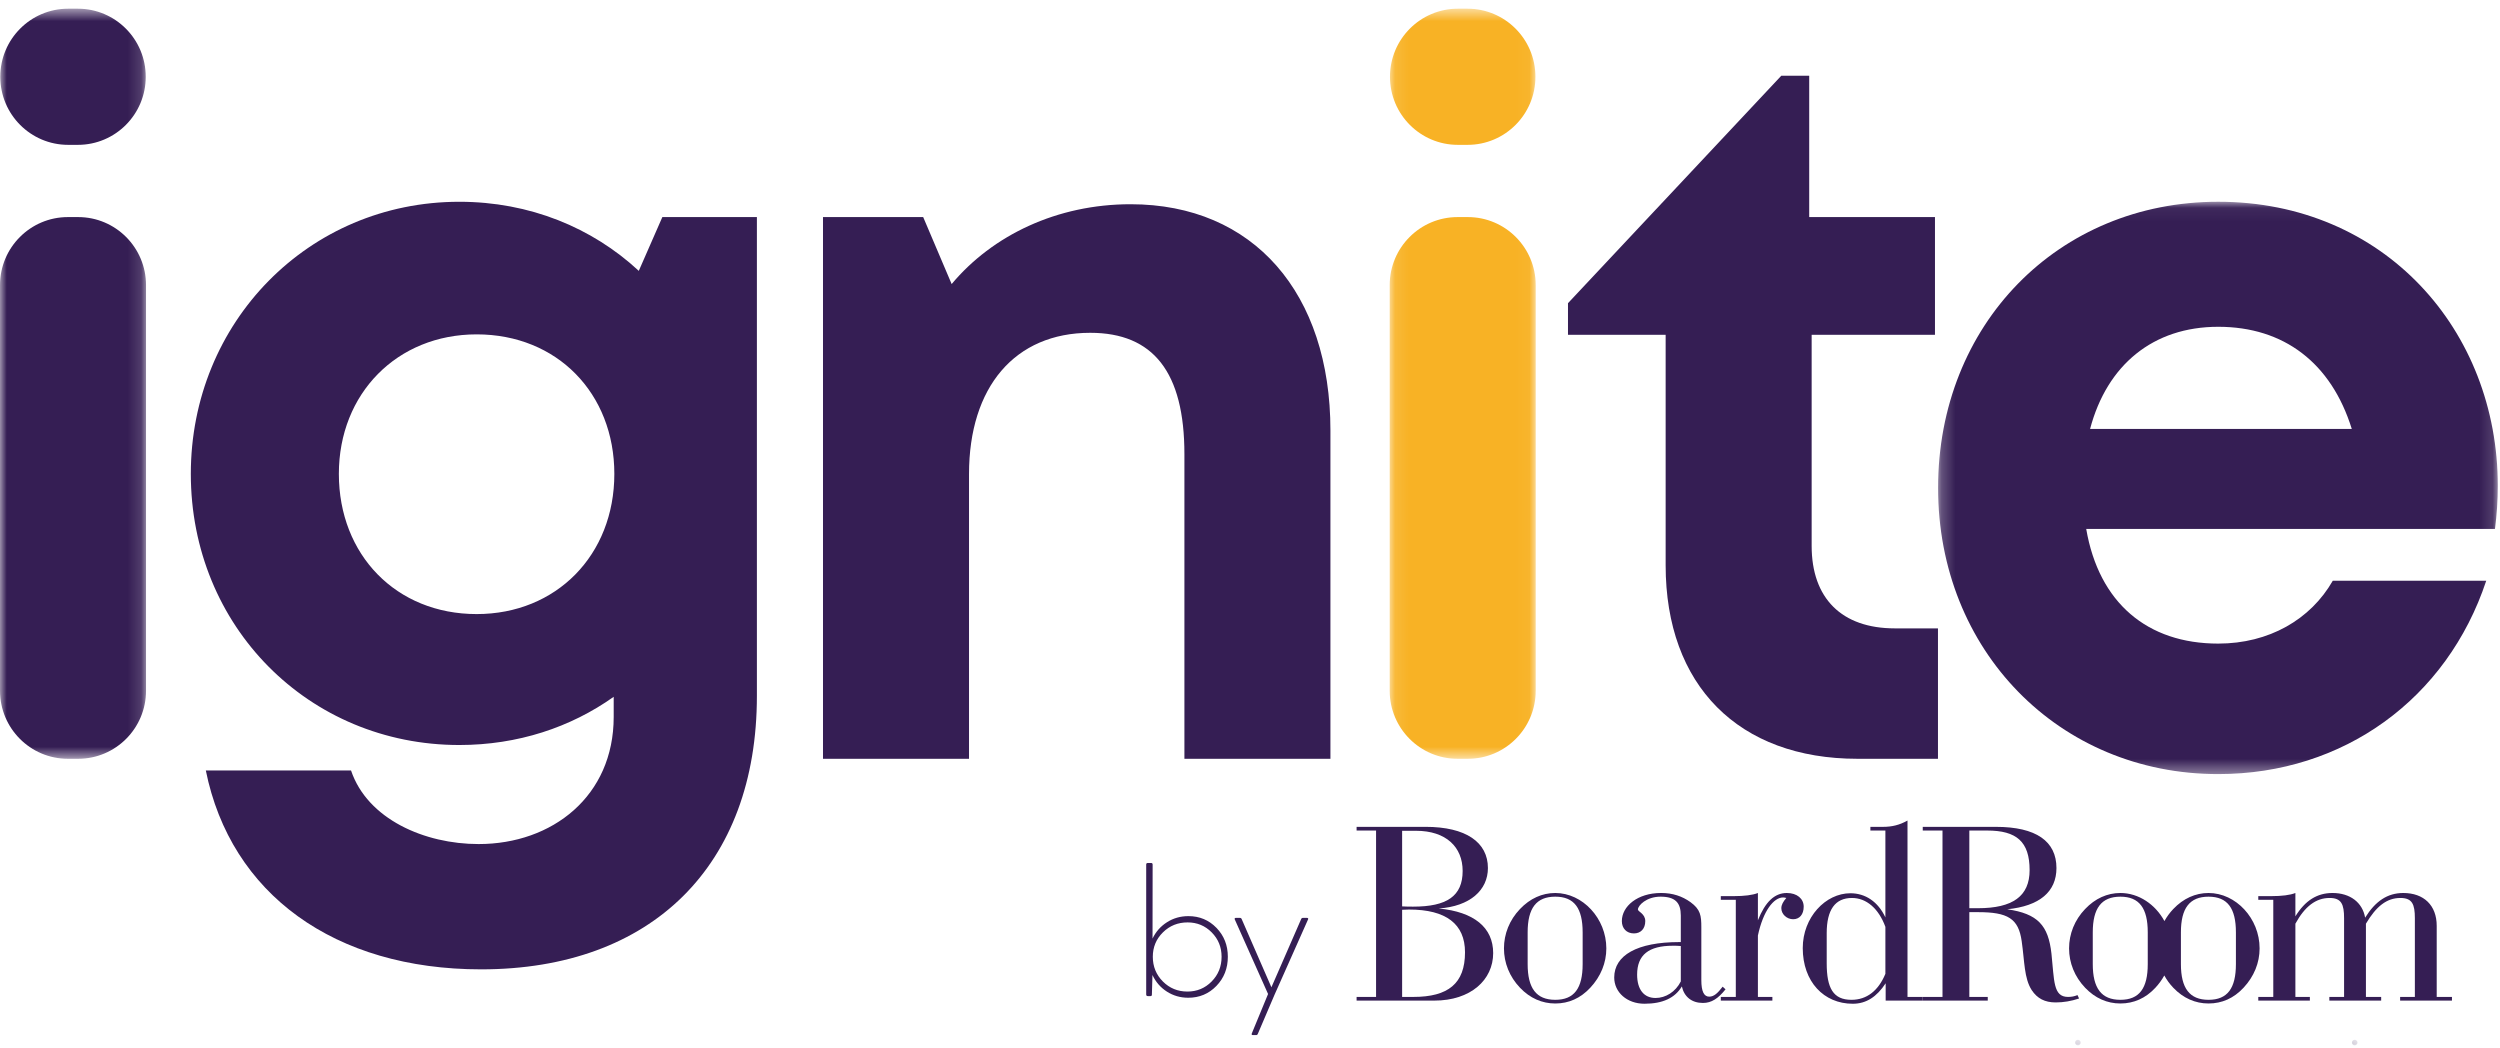
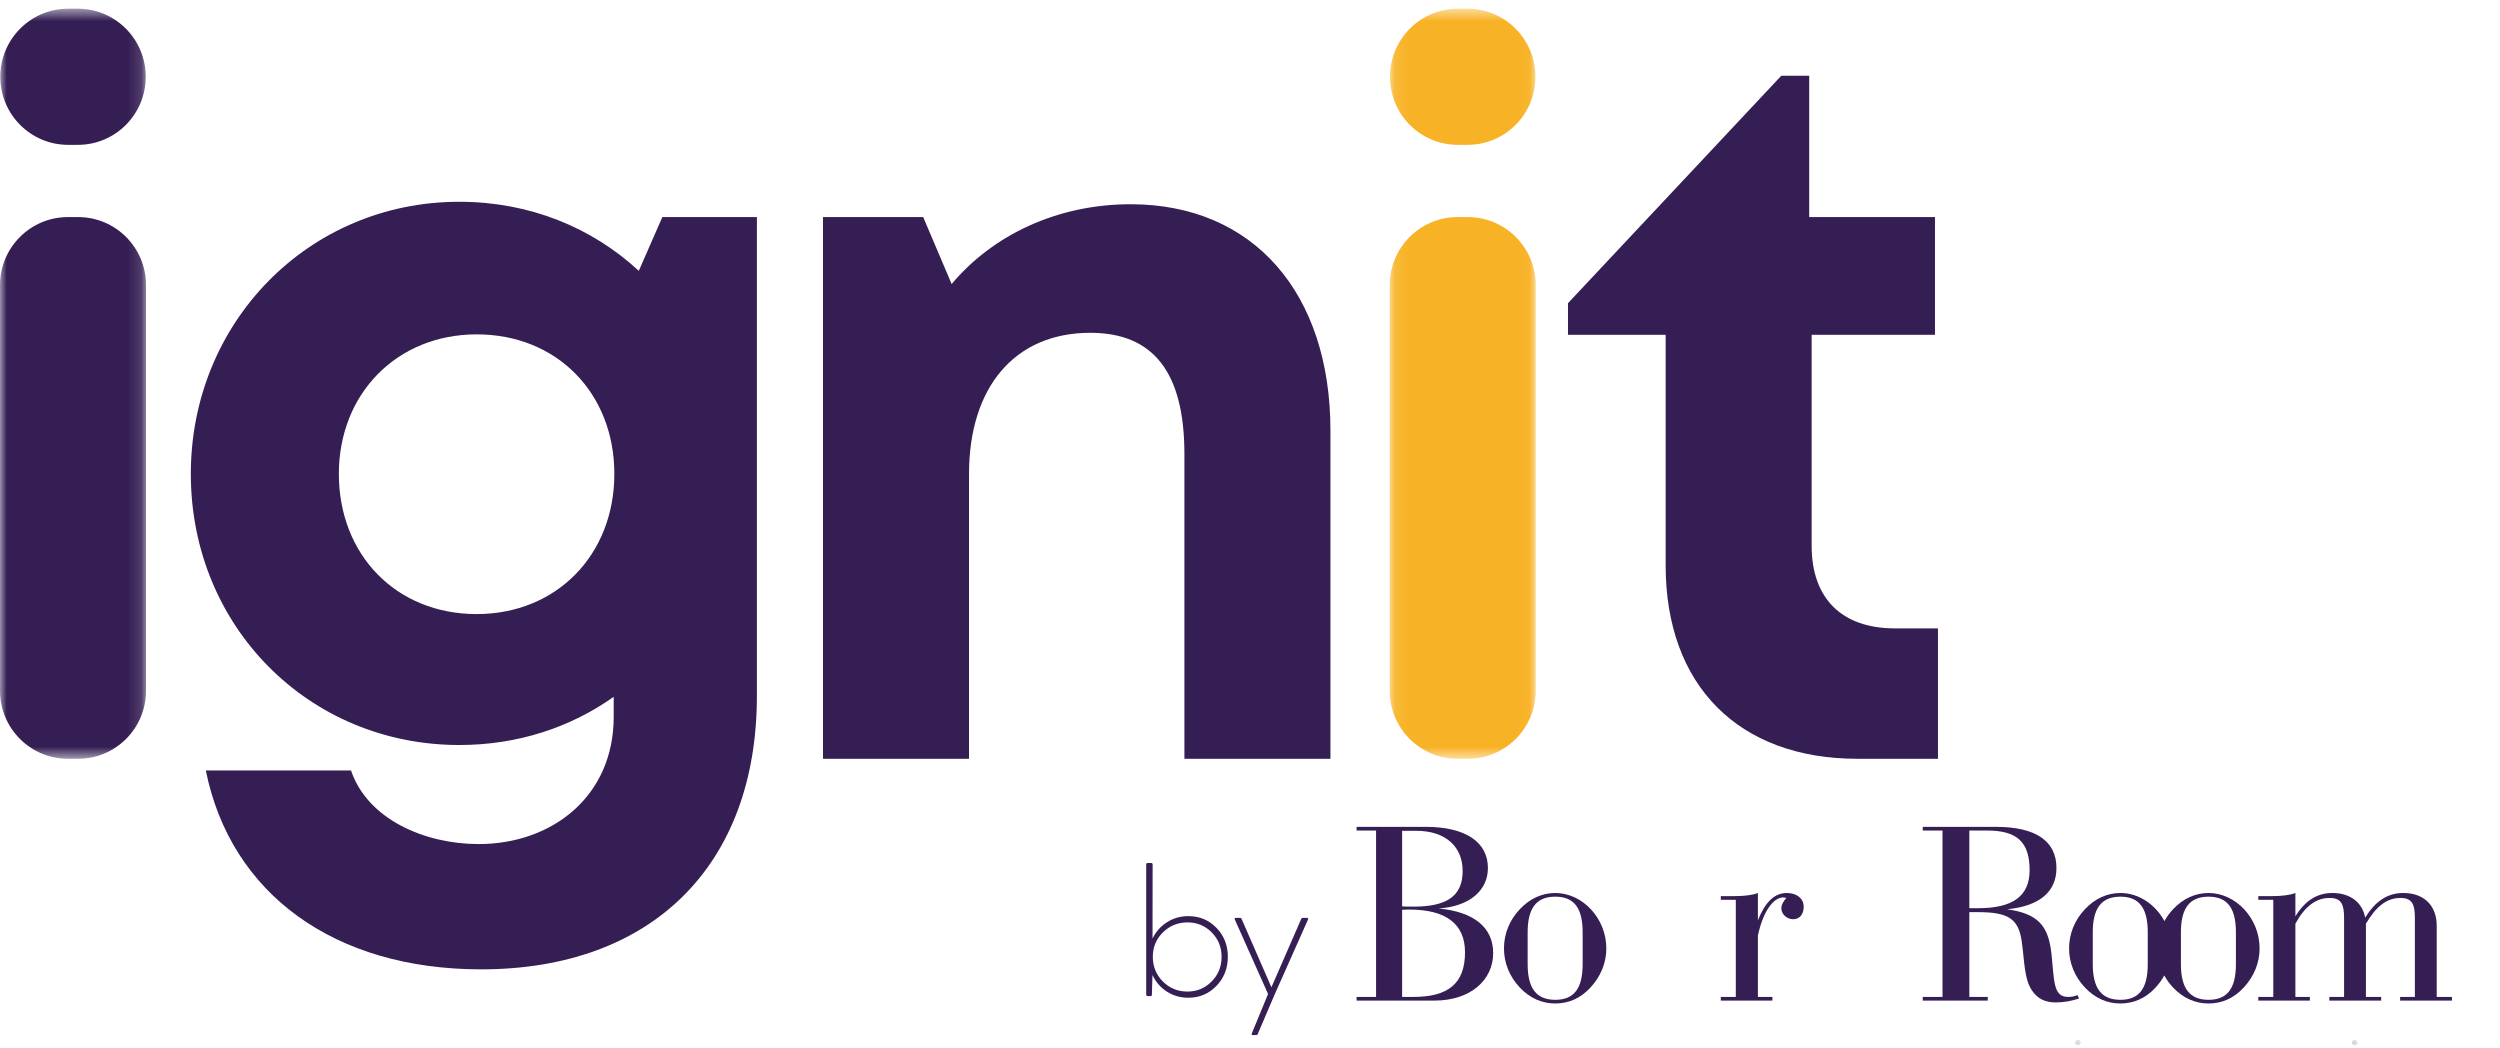
<svg xmlns="http://www.w3.org/2000/svg" xmlns:xlink="http://www.w3.org/1999/xlink" width="186px" height="78px" viewBox="0 0 186 78" version="1.1">
  <title>Group 43</title>
  <desc>Created with Sketch.</desc>
  <defs>
    <polygon id="path-1" points="0 0.58 10.864 0.58 10.864 56.386 0 56.386" />
    <polygon id="path-3" points="0.098 0.58 10.962 0.58 10.962 56.386 0.098 56.386" />
    <polygon id="path-5" points="0.225 0.049 41.868 0.049 41.868 42.632 0.225 42.632" />
    <polygon id="path-7" points="0.621 0.118 1.266 0.118 1.266 0.648 0.621 0.648" />
    <polygon id="path-9" points="0.557 0.118 1.202 0.118 1.202 0.648 0.557 0.648" />
  </defs>
  <g id="desktop" stroke="none" stroke-width="1" fill="none" fill-rule="evenodd">
    <g id="v8" transform="translate(-83, -7247)">
      <g id="Group-43" transform="translate(83, 7247)">
        <g id="Group-42">
          <g id="Group-3" transform="translate(0, 0.068)">
            <mask id="mask-2" fill="white">
              <use xlink:href="#path-1" />
            </mask>
            <g id="Clip-2" />
            <path d="M5.071,0.579 L5.794,0.579 C8.583,0.579 10.843,2.847 10.843,5.644 L10.843,5.644 C10.843,8.442 8.583,10.709 5.794,10.709 L5.071,10.709 C2.282,10.709 0.021,8.442 0.021,5.644 L0.021,5.644 C0.021,2.847 2.282,0.579 5.071,0.579 M5.05,16.083 L5.814,16.083 C8.603,16.083 10.864,18.351 10.864,21.148 L10.864,51.321 C10.864,54.118 8.603,56.386 5.814,56.386 L5.05,56.386 C2.262,56.386 0,54.118 0,51.321 L0,21.148 C0,18.351 2.262,16.083 5.05,16.083" id="Fill-1" fill="#351E54" mask="url(#mask-2)" />
          </g>
          <path d="M45.707,35.258 C45.707,29.267 41.452,24.877 35.466,24.877 C29.54,24.877 25.211,29.281 25.211,35.258 C25.211,41.284 29.478,45.687 35.465,45.687 C41.391,45.687 45.707,41.297 45.707,35.258 L45.707,35.258 Z M56.313,16.151 L56.313,51.773 C56.313,64.393 48.494,72.12 35.79,72.12 C24.905,72.12 17.167,66.529 15.313,57.322 L26.116,57.322 C27.341,60.953 31.596,62.798 35.607,62.798 C41.093,62.798 45.659,59.236 45.659,53.34 L45.659,51.842 C42.462,54.115 38.522,55.429 34.174,55.429 C22.951,55.429 14.197,46.589 14.197,35.258 C14.197,23.987 22.951,15.012 34.174,15.012 C39.409,15.012 44.058,16.937 47.526,20.152 L49.279,16.151 L56.313,16.151 Z" id="Fill-4" fill="#351E54" />
          <path d="M98.984,32.028 L98.984,56.454 L88.12,56.454 L88.12,33.793 C88.12,27.699 85.814,24.761 81.112,24.761 C75.511,24.761 72.095,28.786 72.095,35.27 L72.095,56.454 L61.231,56.454 L61.231,16.151 L68.685,16.151 L70.803,21.133 C73.844,17.5 78.647,15.195 84.115,15.195 C93.274,15.195 98.984,21.823 98.984,32.028" id="Fill-6" fill="#351E54" />
          <g id="Group-10" transform="translate(103.295, 0.068)">
            <mask id="mask-4" fill="white">
              <use xlink:href="#path-3" />
            </mask>
            <g id="Clip-9" />
            <path d="M5.169,0.579 L5.892,0.579 C8.681,0.579 10.941,2.847 10.941,5.644 L10.941,5.644 C10.941,8.442 8.681,10.709 5.892,10.709 L5.169,10.709 C2.38,10.709 0.119,8.442 0.119,5.644 L0.119,5.644 C0.119,2.847 2.38,0.579 5.169,0.579 M5.148,16.083 L5.912,16.083 C8.701,16.083 10.962,18.351 10.962,21.148 L10.962,51.321 C10.962,54.118 8.701,56.386 5.912,56.386 L5.148,56.386 C2.36,56.386 0.098,54.118 0.098,51.321 L0.098,21.148 C0.098,18.351 2.36,16.083 5.148,16.083" id="Fill-8" fill="#F8B225" mask="url(#mask-4)" />
          </g>
          <path d="M144.185,46.751 L144.185,56.454 L138.196,56.454 C129.356,56.454 123.924,51.006 123.924,42.062 L123.924,24.911 L116.658,24.911 L116.658,22.557 L132.528,5.635 L134.605,5.635 L134.605,16.151 L143.962,16.151 L143.962,24.911 L134.787,24.911 L134.787,40.617 C134.787,44.512 137.02,46.751 140.977,46.751 L144.185,46.751 Z" id="Fill-11" fill="#351E54" />
          <g id="Group-15" transform="translate(143.968, 14.961)">
            <mask id="mask-6" fill="white">
              <use xlink:href="#path-5" />
            </mask>
            <g id="Clip-14" />
-             <path d="M11.534,16.951 L31.005,16.951 C29.47,12.023 25.942,9.352 21.066,9.352 C16.23,9.352 12.796,12.181 11.534,16.951 L11.534,16.951 Z M41.868,21.198 C41.868,22.264 41.793,23.328 41.658,24.394 L11.247,24.394 C12.191,29.894 15.797,32.923 21.066,32.923 C24.841,32.923 27.939,31.132 29.59,28.248 L41.008,28.248 C38.086,37.035 30.395,42.632 21.067,42.632 C9.202,42.632 0.225,33.418 0.225,21.341 C0.225,9.202 9.141,0.049 21.067,0.049 C33.406,0.049 41.868,9.589 41.868,21.198 L41.868,21.198 Z" id="Fill-13" fill="#351E54" mask="url(#mask-6)" />
          </g>
          <g id="Group-18" transform="translate(153.652, 77.125)">
            <mask id="mask-8" fill="white">
              <use xlink:href="#path-7" />
            </mask>
            <g id="Clip-17" />
            <path d="M0.944,0.648 C0.84,0.648 0.738,0.562 0.738,0.441 C0.738,0.321 0.84,0.235 0.944,0.235 C1.047,0.235 1.149,0.321 1.149,0.441 C1.149,0.562 1.047,0.648 0.944,0.648" id="Fill-16" fill="#351E54" mask="url(#mask-8)" />
          </g>
          <g id="Group-21" transform="translate(174.311, 77.125)">
            <mask id="mask-10" fill="white">
              <use xlink:href="#path-9" />
            </mask>
            <g id="Clip-20" />
            <path d="M0.88,0.648 C0.776,0.648 0.674,0.562 0.674,0.441 C0.674,0.321 0.776,0.235 0.88,0.235 C0.983,0.235 1.085,0.321 1.085,0.441 C1.085,0.562 0.983,0.648 0.88,0.648" id="Fill-19" fill="#351E54" mask="url(#mask-10)" />
          </g>
          <path d="M105.159,74.171 C107.744,74.171 108.997,73.175 108.997,70.852 C108.997,68.743 107.587,67.669 104.828,67.669 C104.67,67.669 104.494,67.688 104.318,67.688 L104.318,74.171 L105.159,74.171 Z M105.14,67.454 C107.647,67.454 108.821,66.673 108.821,64.798 C108.821,63.022 107.587,61.811 105.356,61.811 L104.318,61.811 L104.318,67.435 C104.611,67.454 104.886,67.454 105.14,67.454 L105.14,67.454 Z M100.931,74.171 L102.379,74.171 L102.379,61.792 L100.931,61.792 L100.931,61.517 L106.06,61.517 C109.076,61.517 110.701,62.67 110.701,64.583 C110.701,66.224 109.369,67.435 107.039,67.591 C109.683,67.844 111.092,69.016 111.092,70.911 C111.092,72.902 109.427,74.445 106.707,74.445 L100.931,74.445 L100.931,74.171 Z" id="Fill-22" fill="#351E54" />
          <path d="M115.713,74.386 C117.123,74.386 117.749,73.527 117.749,71.73 L117.749,69.368 C117.749,67.571 117.123,66.712 115.713,66.712 C114.302,66.712 113.657,67.571 113.657,69.368 L113.657,71.73 C113.657,73.527 114.302,74.386 115.713,74.386 M113.089,67.629 C113.833,66.848 114.733,66.439 115.713,66.439 C117.749,66.439 119.511,68.333 119.511,70.559 C119.511,71.633 119.1,72.648 118.316,73.488 C117.591,74.269 116.711,74.66 115.713,74.66 C114.733,74.66 113.833,74.269 113.089,73.488 C112.305,72.668 111.895,71.633 111.895,70.559 C111.895,69.485 112.305,68.449 113.089,67.629" id="Fill-24" fill="#351E54" />
-           <path d="M125.052,70.383 C124.836,70.363 124.64,70.363 124.464,70.363 C122.663,70.363 121.802,71.046 121.802,72.511 C121.802,73.624 122.311,74.25 123.173,74.25 C123.916,74.25 124.661,73.8 125.052,73.019 L125.052,70.383 Z M126.697,74.62 C125.874,74.62 125.306,74.171 125.13,73.39 C124.621,74.25 123.701,74.678 122.351,74.678 C121.038,74.678 120.098,73.82 120.098,72.726 C120.098,71.086 121.782,70.09 124.954,70.09 L125.052,70.09 L125.052,68.118 C125.052,67.161 124.64,66.712 123.544,66.712 C122.487,66.712 121.861,67.375 121.861,67.669 C121.861,67.824 122.408,67.981 122.408,68.528 C122.408,69.094 122.076,69.446 121.567,69.446 C121.018,69.446 120.666,69.074 120.666,68.528 C120.666,67.434 121.822,66.438 123.583,66.438 C124.444,66.438 125.149,66.673 125.776,67.122 C126.52,67.669 126.579,68.118 126.579,68.996 L126.579,72.921 C126.579,73.762 126.775,74.151 127.166,74.151 C127.519,74.151 127.792,73.898 128.165,73.409 L128.38,73.605 C127.832,74.288 127.342,74.62 126.697,74.62 L126.697,74.62 Z" id="Fill-26" fill="#351E54" />
          <path d="M128.028,74.171 L129.144,74.171 L129.144,66.946 L128.028,66.946 L128.028,66.673 L128.967,66.673 C129.789,66.673 130.397,66.595 130.788,66.439 L130.788,68.469 C131.336,67.102 132.022,66.439 132.942,66.439 C133.705,66.439 134.195,66.869 134.195,67.454 C134.195,68.039 133.882,68.391 133.412,68.391 C132.942,68.391 132.531,68.02 132.531,67.571 C132.531,67.317 132.667,67.082 132.902,66.809 C132.824,66.79 132.746,66.77 132.667,66.77 C131.963,66.77 131.18,67.766 130.788,69.602 L130.788,74.171 L131.865,74.171 L131.865,74.445 L128.028,74.445 L128.028,74.171 Z" id="Fill-28" fill="#351E54" />
-           <path d="M137.747,74.386 C138.883,74.386 139.745,73.722 140.273,72.453 L140.273,68.958 C139.764,67.571 138.843,66.809 137.786,66.809 C136.533,66.809 135.907,67.688 135.907,69.426 L135.907,71.671 C135.907,73.527 136.397,74.386 137.747,74.386 M137.845,74.679 C135.692,74.679 134.125,73.038 134.125,70.539 C134.125,68.235 135.828,66.458 137.669,66.458 C138.785,66.458 139.725,67.083 140.273,68.254 L140.273,61.792 L139.157,61.792 L139.157,61.518 L140.097,61.518 C140.762,61.518 141.331,61.381 141.918,61.048 L141.918,74.171 L143.053,74.171 L143.053,74.444 L140.293,74.444 L140.293,73.156 C139.626,74.171 138.843,74.679 137.845,74.679" id="Fill-30" fill="#351E54" />
          <path d="M146.518,67.571 L147.165,67.571 C149.749,67.571 151.003,66.673 151.003,64.74 C151.003,62.611 150.023,61.792 147.85,61.792 L146.518,61.792 L146.518,67.571 Z M143.053,74.171 L144.522,74.171 L144.522,61.792 L143.053,61.792 L143.053,61.518 L148.496,61.518 C151.492,61.518 153,62.592 153,64.583 C153,66.341 151.746,67.414 149.338,67.649 C151.61,67.981 152.393,68.841 152.628,70.948 C152.843,72.96 152.744,74.171 153.86,74.171 C154.115,74.171 154.331,74.132 154.566,74.034 L154.683,74.288 C154.095,74.483 153.528,74.581 152.941,74.581 C152.138,74.581 151.57,74.288 151.159,73.664 C150.591,72.785 150.631,71.536 150.415,70.032 C150.18,68.332 149.378,67.864 147.165,67.864 L146.518,67.864 L146.518,74.171 L147.889,74.171 L147.889,74.445 L143.053,74.445 L143.053,74.171 Z" id="Fill-32" fill="#351E54" />
          <path d="M166.352,71.73 C166.352,73.527 165.725,74.386 164.315,74.386 C162.906,74.386 162.26,73.527 162.26,71.73 L162.26,69.367 C162.26,67.571 162.906,66.713 164.315,66.713 C165.725,66.713 166.352,67.571 166.352,69.367 L166.352,71.73 Z M159.793,71.73 C159.793,73.527 159.167,74.386 157.757,74.386 C156.347,74.386 155.702,73.527 155.702,71.73 L155.702,69.367 C155.702,67.571 156.347,66.713 157.757,66.713 C159.167,66.713 159.793,67.571 159.793,69.367 L159.793,71.73 Z M164.315,66.439 C163.336,66.439 162.437,66.849 161.692,67.63 C161.429,67.906 161.211,68.208 161.033,68.527 C160.363,67.293 159.123,66.439 157.757,66.439 C156.778,66.439 155.877,66.849 155.134,67.63 C154.35,68.449 153.939,69.485 153.939,70.559 C153.939,71.633 154.35,72.667 155.134,73.488 C155.877,74.269 156.778,74.659 157.757,74.659 C158.755,74.659 159.637,74.269 160.361,73.488 C160.626,73.203 160.846,72.897 161.024,72.575 C161.203,72.9 161.424,73.207 161.692,73.488 C162.437,74.269 163.336,74.659 164.315,74.659 C165.315,74.659 166.195,74.269 166.92,73.488 C167.703,72.648 168.114,71.633 168.114,70.559 C168.114,68.332 166.352,66.439 164.315,66.439 L164.315,66.439 Z" id="Fill-34" fill="#351E54" />
          <path d="M168.016,66.947 L168.016,66.673 L168.956,66.673 C169.778,66.673 170.386,66.595 170.777,66.439 L170.777,68.176 C171.502,67.005 172.383,66.439 173.538,66.439 C174.849,66.439 175.769,67.142 175.966,68.275 C176.729,67.044 177.63,66.439 178.804,66.439 C180.332,66.439 181.291,67.356 181.291,68.879 L181.291,74.171 L182.426,74.171 L182.426,74.444 L178.569,74.444 L178.569,74.171 L179.666,74.171 L179.666,68.313 C179.666,67.278 179.47,66.809 178.589,66.809 C177.571,66.809 176.787,67.434 176.025,68.723 L176.025,74.171 L177.159,74.171 L177.159,74.444 L173.303,74.444 L173.303,74.171 L174.399,74.171 L174.399,68.313 C174.399,67.278 174.203,66.809 173.322,66.809 C172.304,66.809 171.482,67.434 170.777,68.723 L170.777,74.171 L171.854,74.171 L171.854,74.444 L168.016,74.444 L168.016,74.171 L169.132,74.171 L169.132,66.947 L168.016,66.947 Z" id="Fill-36" fill="#351E54" />
          <path d="M88.344,73.772 C89.054,73.772 89.655,73.522 90.147,73.022 C90.64,72.521 90.886,71.908 90.886,71.183 C90.886,70.47 90.641,69.866 90.151,69.37 C89.661,68.874 89.063,68.627 88.358,68.627 C87.634,68.627 87.021,68.874 86.52,69.37 C86.019,69.866 85.769,70.47 85.769,71.183 C85.769,71.908 86.019,72.521 86.517,73.022 C87.016,73.522 87.625,73.772 88.344,73.772 M88.419,68.16 C89.246,68.16 89.941,68.451 90.504,69.032 C91.069,69.614 91.351,70.331 91.351,71.183 C91.351,72.044 91.068,72.767 90.501,73.353 C89.935,73.939 89.236,74.232 88.406,74.232 C87.821,74.232 87.291,74.08 86.817,73.776 C86.343,73.472 85.985,73.06 85.743,72.541 L85.701,74.002 C85.701,74.074 85.666,74.11 85.594,74.11 L85.398,74.11 C85.317,74.11 85.277,74.068 85.277,73.981 L85.277,64.326 C85.277,64.245 85.317,64.205 85.398,64.205 L85.635,64.205 C85.715,64.205 85.756,64.245 85.756,64.326 L85.748,69.83 C85.992,69.32 86.35,68.915 86.825,68.613 C87.298,68.311 87.829,68.16 88.419,68.16" id="Fill-38" fill="#351E54" />
          <path d="M97.229,68.289 C97.27,68.289 97.298,68.299 97.317,68.319 C97.335,68.339 97.337,68.365 97.323,68.397 L94.829,74.002 L93.589,76.903 C93.562,76.975 93.521,77.011 93.468,77.011 L93.211,77.011 C93.121,77.011 93.098,76.962 93.144,76.863 L94.344,73.954 L91.863,68.397 C91.85,68.365 91.852,68.339 91.87,68.319 C91.888,68.299 91.914,68.289 91.951,68.289 L92.24,68.289 C92.313,68.289 92.36,68.32 92.382,68.383 L94.593,73.454 L96.805,68.383 C96.827,68.32 96.874,68.289 96.945,68.289 L97.229,68.289 Z" id="Fill-40" fill="#351E54" />
        </g>
      </g>
    </g>
  </g>
</svg>